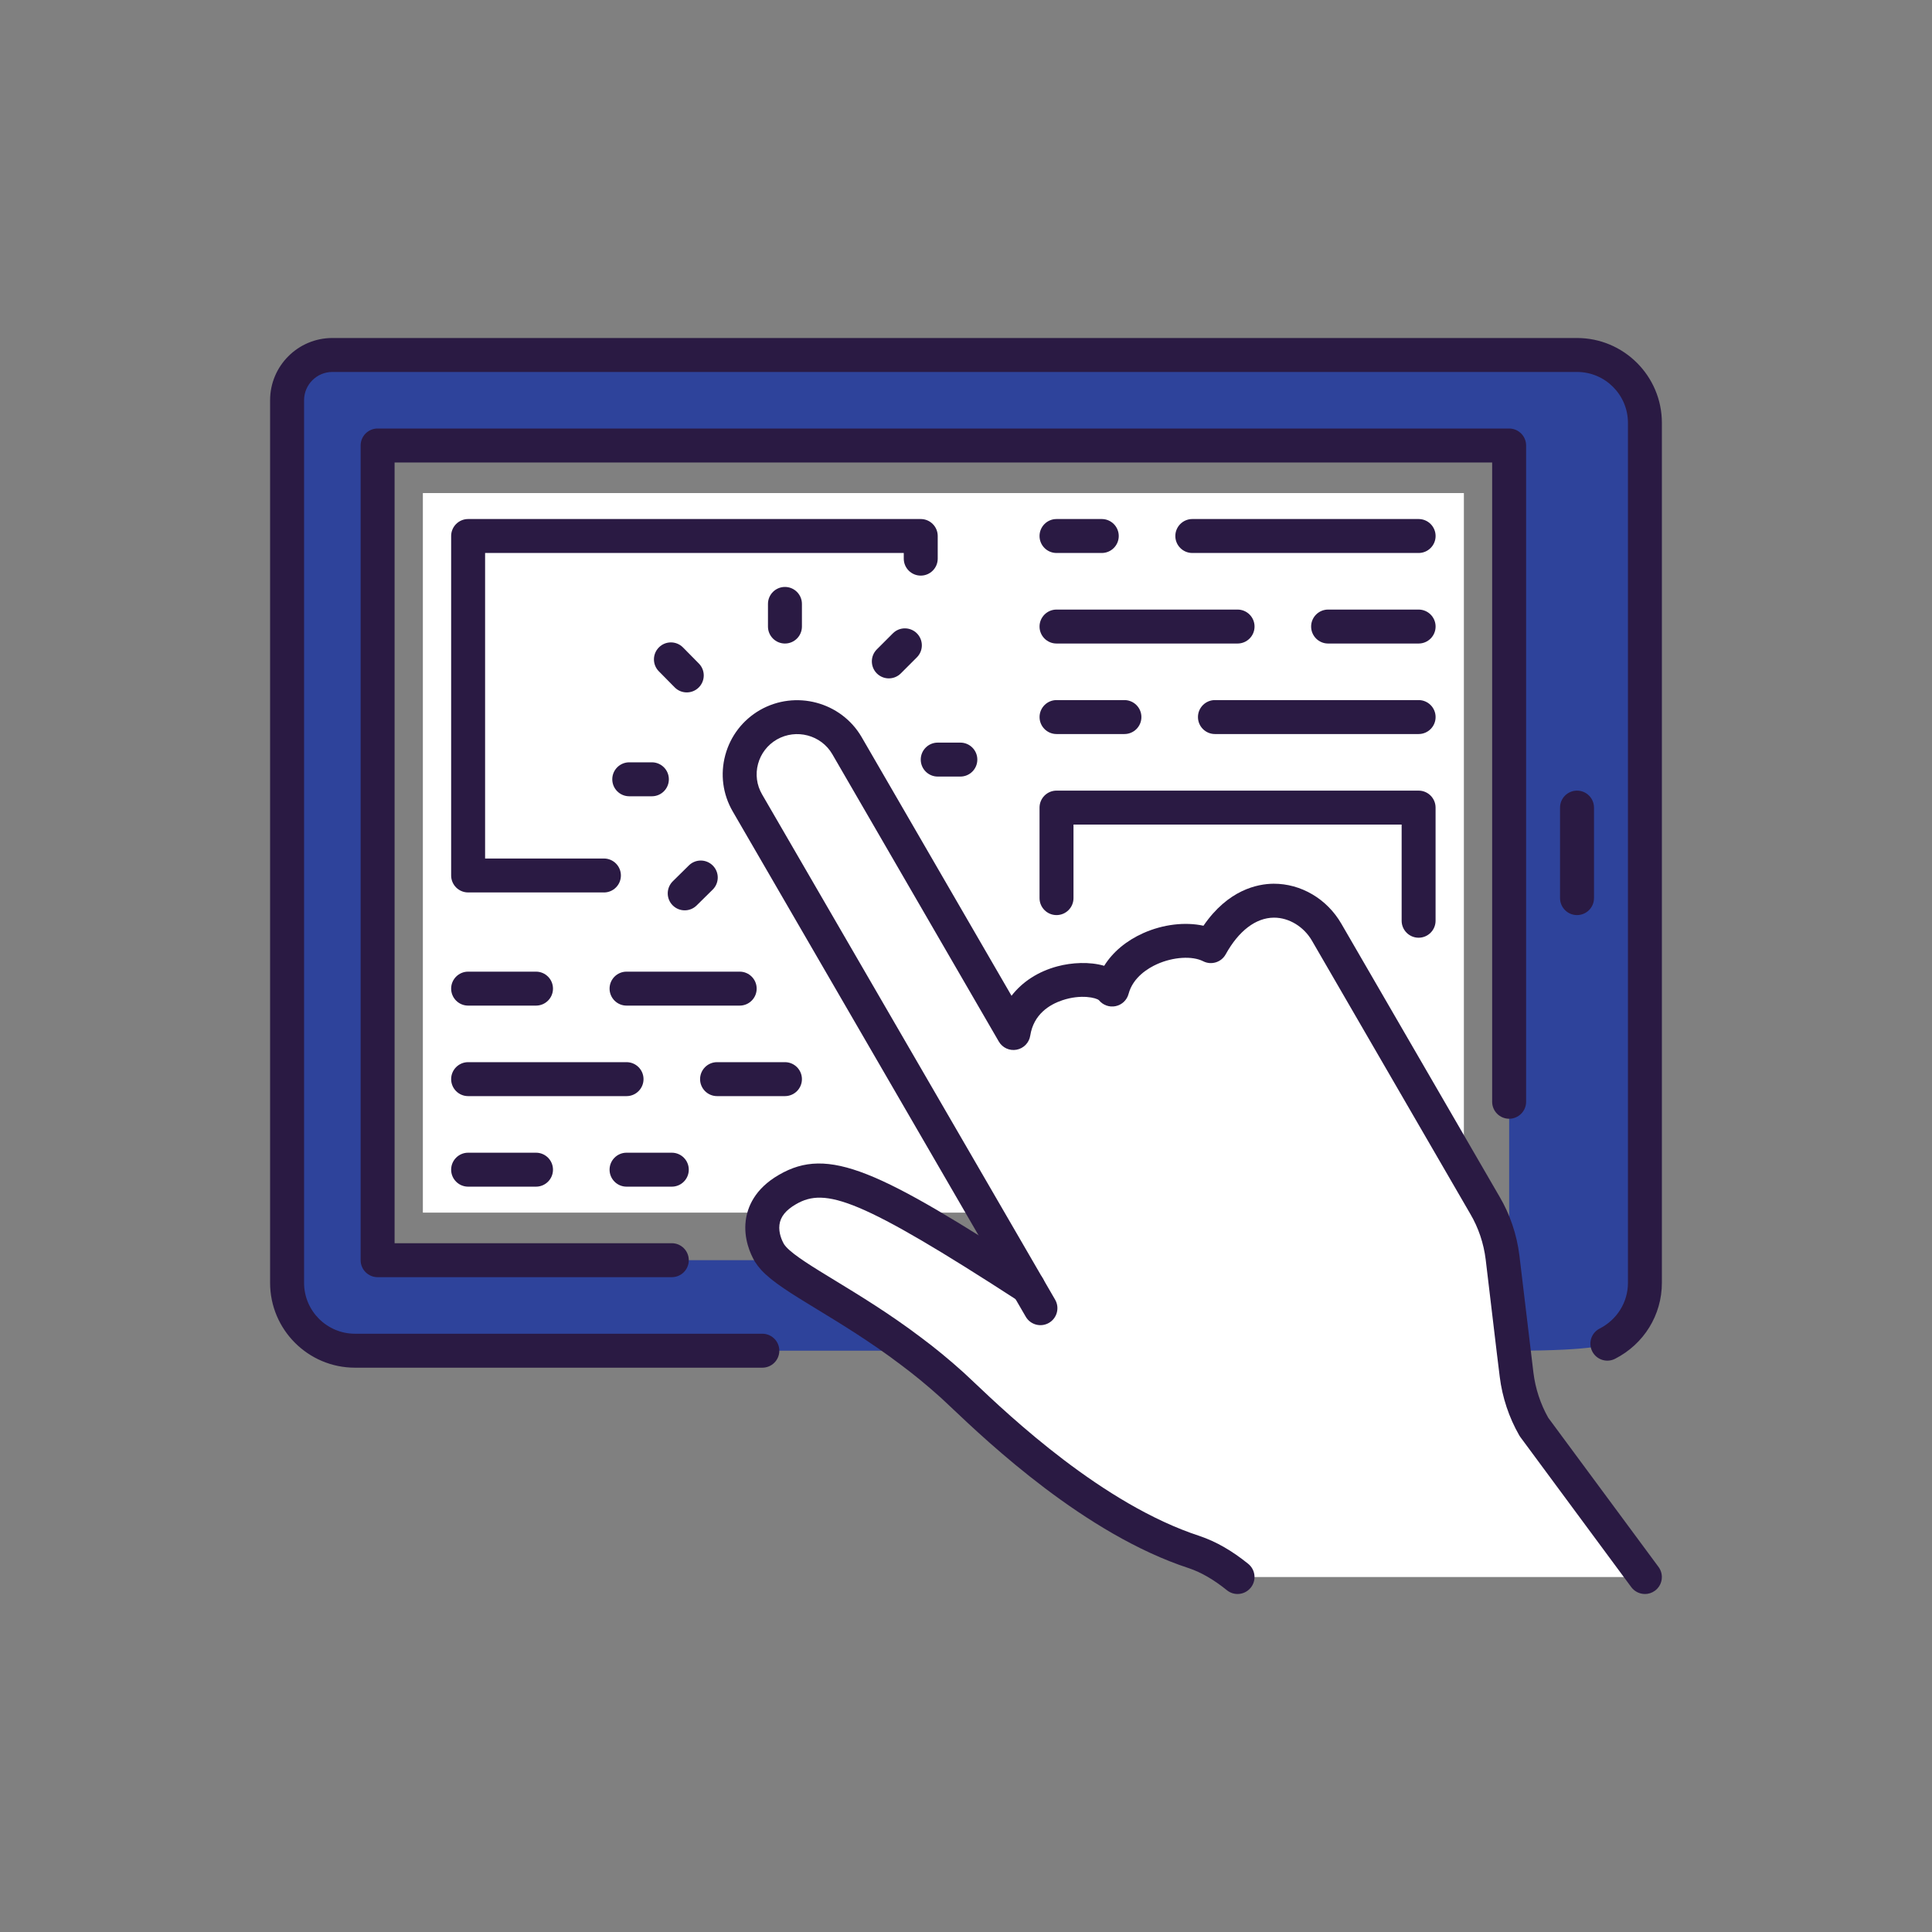
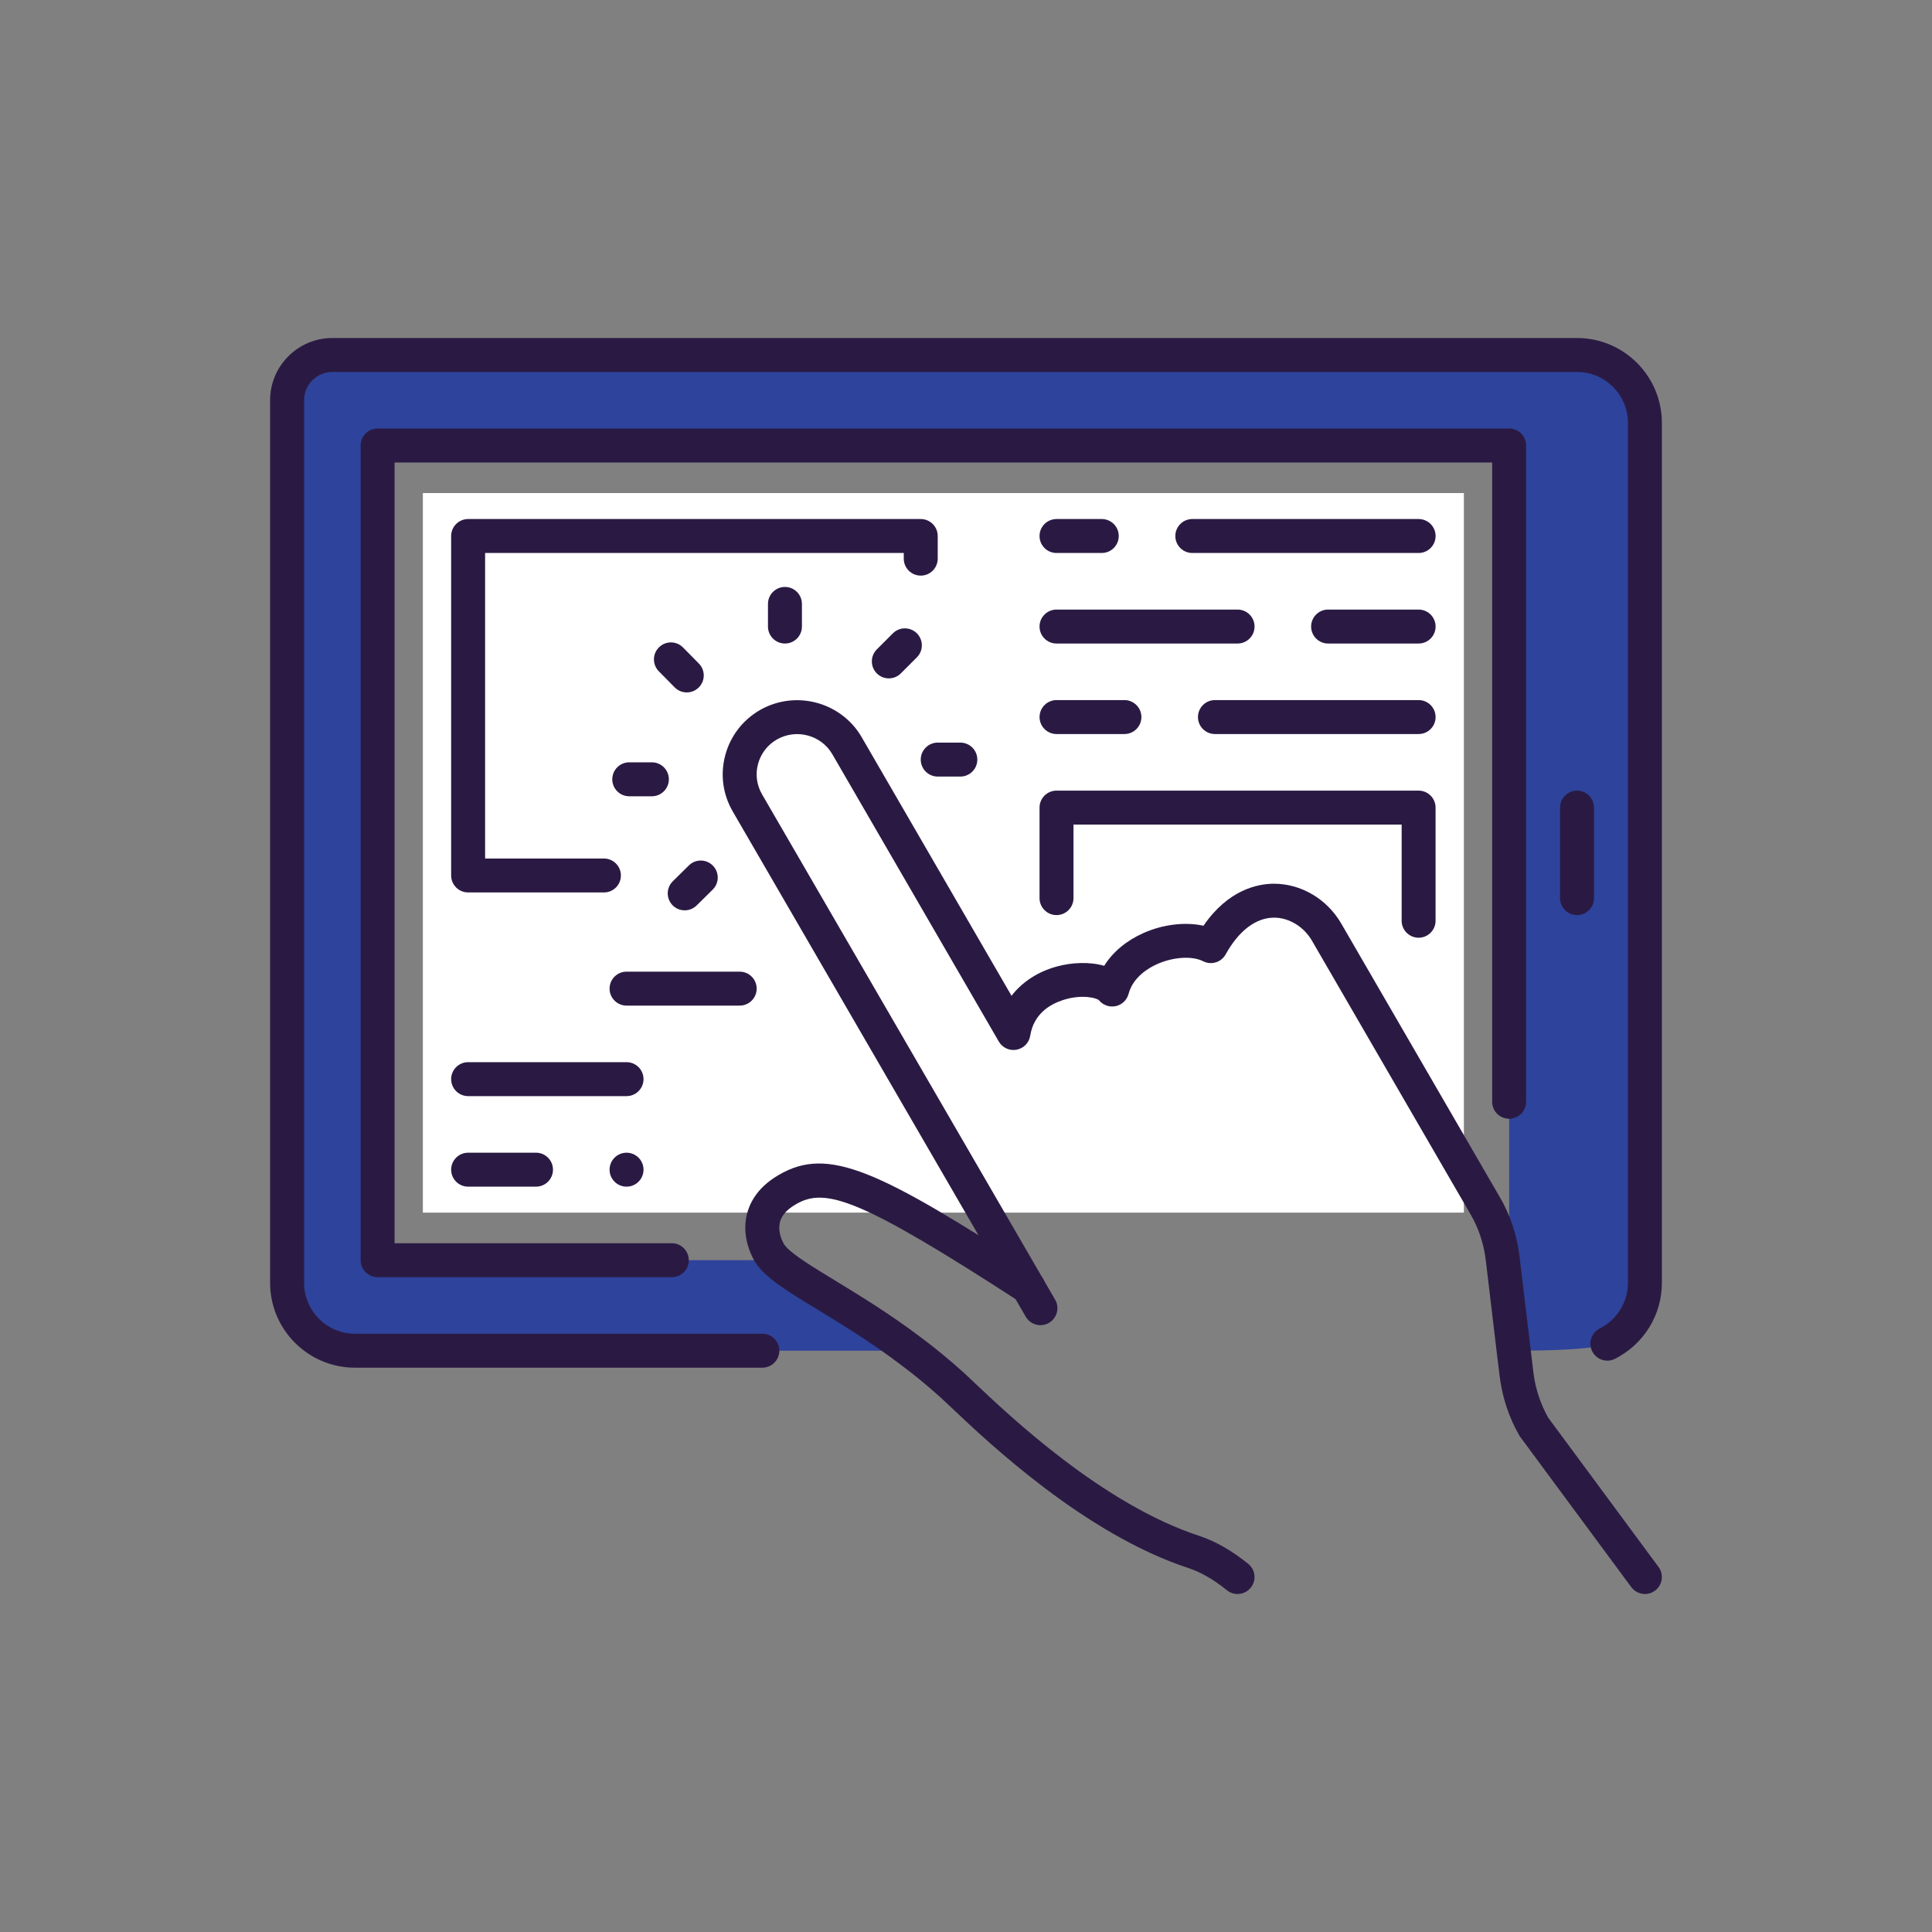
<svg xmlns="http://www.w3.org/2000/svg" id="a" viewBox="0 0 800 800">
  <rect x="0" y="0" width="800" height="800" fill="#808080" stroke="none" />
  <rect x="175.1" y="204.17" width="431.06" height="297.95" style="fill:#fff; stroke-width:0px;" />
  <rect x="193.84" y="221.95" width="187.42" height="141.4" style="fill:#fff; stroke-width:0px;" />
  <rect x="437.48" y="334.4" width="149.93" height="105.42" style="fill:#fff; stroke-width:0px;" />
-   <path d="m376.95,559.3c-25.3-19.12-48.82-29.7-56.6-38.23-.75-.84-1.31-1.59-1.78-2.34-3.56-6.19-6.37-18.17,7.5-26.15,15.92-9.27,32.61-3.09,99.7,40.38l-116.29-200.53c-6.56-11.34-2.63-25.77,8.71-32.33,11.44-6.55,25.96-2.62,32.52,8.62l68.96,119.01c3.66-23.23,34.49-25.86,40.86-17.99,4.59-17.24,28.86-24.08,40.86-17.99,14.99-27.08,39.08-21.19,47.98-5.72l65.5,113.02c3.94,6.64,6.38,14.06,7.31,21.64l4.59,38.61,1.22,9.94c.93,7.59,3.38,14.99,7.21,21.64l45.92,62.13h-168.68c-5.34-4.31-11.25-8.05-17.9-10.3-46.57-15.19-90.52-60.35-100.17-69.07-5.81-5.23-11.62-10.02-17.43-14.33Z" style="fill:#fff; stroke-width:0px;" />
  <path d="m681.13,175.1v356.09c0,11.05-6.37,20.52-15.56,25.2,0,0-3.28,2.91-38.79,2.91l-4.59-38.61h2.72V184.47H156.36v337.35h163.24l.75-.75c7.78,8.53,31.3,19.12,56.6,38.23h-229.96c-15.56,0-28.11-12.56-28.11-28.11V165.73c0-10.3,8.44-18.74,18.74-18.74h515.4c15.56,0,28.11,12.56,28.11,28.11Z" style="fill:#2e439b; stroke-width:0px;" />
  <path d="m315.66,566.33h-168.68c-19.38,0-35.14-15.76-35.14-35.14V165.73c0-14.21,11.56-25.77,25.77-25.77h515.4c19.38,0,35.14,15.76,35.14,35.14v356.09c0,13.31-7.43,25.36-19.39,31.46-3.46,1.76-7.69.39-9.45-3.07-1.76-3.46-.39-7.69,3.07-9.45,7.23-3.69,11.72-10.95,11.72-18.94V175.1c0-11.63-9.46-21.08-21.08-21.08H137.62c-6.46,0-11.71,5.26-11.71,11.71v365.46c0,11.63,9.46,21.08,21.08,21.08h168.68c3.88,0,7.03,3.15,7.03,7.03s-3.15,7.03-7.03,7.03Z" style="fill:#2a1a43; stroke-width:0px;" />
  <path d="m278.18,528.85h-121.82c-3.88,0-7.03-3.15-7.03-7.03V184.47c0-3.88,3.15-7.03,7.03-7.03h468.54c3.88,0,7.03,3.15,7.03,7.03v271.75c0,3.88-3.15,7.03-7.03,7.03s-7.03-3.15-7.03-7.03V191.5H163.39v323.29h114.79c3.88,0,7.03,3.15,7.03,7.03s-3.15,7.03-7.03,7.03Z" style="fill:#2a1a43; stroke-width:0px;" />
  <path d="m653.01,378.92c-3.88,0-7.03-3.15-7.03-7.03v-37.48c0-3.88,3.15-7.03,7.03-7.03s7.03,3.15,7.03,7.03v37.48c0,3.88-3.15,7.03-7.03,7.03Z" style="fill:#2a1a43; stroke-width:0px;" />
  <path d="m681.13,660.04c-2.15,0-4.28-.99-5.66-2.85l-45.92-62.13c-.16-.21-.3-.44-.44-.67-4.25-7.37-7.05-15.77-8.1-24.29l-1.22-9.94-4.6-38.63c-.82-6.7-3.03-13.24-6.38-18.89l-65.53-113.07c-3.36-5.84-9.51-9.59-15.69-9.59h-.13c-7.47.06-14.55,5.46-19.93,15.19-1.83,3.31-5.95,4.58-9.33,2.86-4.53-2.29-12.37-1.81-19.07,1.19-3.62,1.62-9.96,5.37-11.82,12.34-.68,2.56-2.74,4.51-5.33,5.06-2.59.55-5.26-.4-6.93-2.45-1.05-1-7.38-2.6-15.17.02-5.29,1.78-11.89,5.76-13.28,14.65-.46,2.94-2.73,5.27-5.65,5.82-2.93.55-5.88-.81-7.37-3.39l-68.96-119.01c-4.62-7.92-14.92-10.64-22.95-6.05-3.85,2.23-6.62,5.82-7.78,10.11-1.16,4.28-.57,8.76,1.66,12.6l121.35,209.24c1.95,3.36.81,7.66-2.55,9.61-3.36,1.95-7.66.81-9.61-2.55l-5.06-8.72-116.29-200.53c-4.12-7.12-5.2-15.39-3.06-23.32,2.14-7.9,7.23-14.51,14.33-18.62,14.72-8.43,33.6-3.42,42.11,11.16l62.08,107.14c4.46-5.77,10.99-10.05,19-12.19,5.98-1.6,13.32-1.98,19.37-.22,3.55-5.69,9.09-10.36,16.17-13.53,8.21-3.67,17.37-4.72,24.94-3.06,10.2-14.88,22.32-17.34,29.01-17.4,11.37-.05,22.15,6.27,28.11,16.61l65.49,113c4.3,7.25,7.14,15.68,8.21,24.31l5.81,48.55c.8,6.54,2.92,12.98,6.13,18.65l45.67,61.79c2.31,3.12,1.65,7.52-1.47,9.83-1.26.93-2.72,1.38-4.17,1.38Z" style="fill:#2a1a43; stroke-width:0px;" />
  <path d="m512.45,660.04c-1.55,0-3.11-.51-4.41-1.56-5.45-4.39-10.6-7.38-15.74-9.12-42.99-14.02-83.3-52.24-98.48-66.63-1.75-1.65-3.14-2.98-4.15-3.89-5.67-5.11-11.36-9.78-16.91-13.9-12.34-9.33-24.44-16.7-34.16-22.62-10.95-6.67-18.86-11.49-23.45-16.52-1.01-1.13-1.82-2.19-2.53-3.32-.05-.08-.11-.17-.16-.26-1.76-3.06-4.59-9.32-3.67-16.77.67-5.43,3.6-13.14,13.76-18.98,20.47-11.92,41.21-2.07,107.03,40.58,3.26,2.11,4.19,6.46,2.08,9.72-2.11,3.26-6.46,4.19-9.72,2.08-65.85-42.67-80.18-47.3-92.34-40.21-4.21,2.42-6.44,5.2-6.85,8.53-.42,3.4,1.08,6.57,1.82,7.9.28.43.6.84,1.02,1.31,3.18,3.49,11.12,8.33,20.32,13.93,9.99,6.09,22.41,13.66,35.27,23.37,5.85,4.34,11.89,9.3,17.9,14.72,1.08.97,2.56,2.37,4.4,4.13,14.55,13.79,53.19,50.42,93.24,63.49,6.81,2.3,13.37,6.06,20.13,11.52,3.02,2.44,3.5,6.86,1.06,9.88-1.39,1.72-3.42,2.62-5.48,2.62Z" style="fill:#2a1a43; stroke-width:0px;" />
  <path d="m325.03,266.47c-3.88,0-7.03-3.15-7.03-7.03v-9.37c0-3.88,3.15-7.03,7.03-7.03s7.03,3.15,7.03,7.03v9.37c0,3.88-3.15,7.03-7.03,7.03Z" style="fill:#2a1a43; stroke-width:0px;" />
  <path d="m284.37,286.71c-1.82,0-3.63-.7-5-2.09l-6.56-6.65c-2.73-2.76-2.7-7.21.07-9.94,2.76-2.73,7.21-2.7,9.94.07l6.56,6.65c2.73,2.76,2.7,7.21-.07,9.94-1.37,1.35-3.15,2.02-4.93,2.02Z" style="fill:#2a1a43; stroke-width:0px;" />
  <path d="m269.93,329.72h-9.37c-3.88,0-7.03-3.15-7.03-7.03s3.15-7.03,7.03-7.03h9.37c3.88,0,7.03,3.15,7.03,7.03s-3.15,7.03-7.03,7.03Z" style="fill:#2a1a43; stroke-width:0px;" />
  <path d="m283.52,376.95c-1.82,0-3.63-.7-5-2.09-2.73-2.76-2.69-7.21.07-9.94l6.65-6.56c2.76-2.73,7.21-2.7,9.94.07s2.69,7.21-.07,9.94l-6.65,6.56c-1.37,1.35-3.15,2.02-4.93,2.02Z" style="fill:#2a1a43; stroke-width:0px;" />
  <path d="m397.66,321.56h-9.37c-3.88,0-7.03-3.15-7.03-7.03s3.15-7.03,7.03-7.03h9.37c3.88,0,7.03,3.15,7.03,7.03s-3.15,7.03-7.03,7.03Z" style="fill:#2a1a43; stroke-width:0px;" />
  <path d="m368.04,280.9c-1.8,0-3.6-.69-4.97-2.06-2.74-2.75-2.74-7.2,0-9.94l6.65-6.65c2.74-2.75,7.19-2.74,9.94,0,2.74,2.75,2.74,7.2,0,9.94l-6.65,6.65c-1.37,1.37-3.17,2.06-4.97,2.06Z" style="fill:#2a1a43; stroke-width:0px;" />
  <path d="m250.07,369.54h-56.23c-3.88,0-7.03-3.15-7.03-7.03v-140.56c0-3.88,3.15-7.03,7.03-7.03h187.42c3.88,0,7.03,3.15,7.03,7.03v9.37c0,3.88-3.15,7.03-7.03,7.03s-7.03-3.15-7.03-7.03v-2.34h-173.36v126.51h49.2c3.88,0,7.03,3.15,7.03,7.03s-3.15,7.03-7.03,7.03Z" style="fill:#2a1a43; stroke-width:0px;" />
  <path d="m456.22,228.98h-18.74c-3.88,0-7.03-3.15-7.03-7.03s3.15-7.03,7.03-7.03h18.74c3.88,0,7.03,3.15,7.03,7.03s-3.15,7.03-7.03,7.03Z" style="fill:#2a1a43; stroke-width:0px;" />
  <path d="m587.42,228.98h-93.71c-3.88,0-7.03-3.15-7.03-7.03s3.15-7.03,7.03-7.03h93.71c3.88,0,7.03,3.15,7.03,7.03s-3.15,7.03-7.03,7.03Z" style="fill:#2a1a43; stroke-width:0px;" />
  <path d="m512.45,266.47h-74.97c-3.88,0-7.03-3.15-7.03-7.03s3.15-7.03,7.03-7.03h74.97c3.88,0,7.03,3.15,7.03,7.03s-3.15,7.03-7.03,7.03Z" style="fill:#2a1a43; stroke-width:0px;" />
  <path d="m587.42,266.47h-37.48c-3.88,0-7.03-3.15-7.03-7.03s3.15-7.03,7.03-7.03h37.48c3.88,0,7.03,3.15,7.03,7.03s-3.15,7.03-7.03,7.03Z" style="fill:#2a1a43; stroke-width:0px;" />
  <path d="m465.6,303.95h-28.11c-3.88,0-7.03-3.15-7.03-7.03s3.15-7.03,7.03-7.03h28.11c3.88,0,7.03,3.15,7.03,7.03s-3.15,7.03-7.03,7.03Z" style="fill:#2a1a43; stroke-width:0px;" />
  <path d="m587.42,303.95h-84.34c-3.88,0-7.03-3.15-7.03-7.03s3.15-7.03,7.03-7.03h84.34c3.88,0,7.03,3.15,7.03,7.03s-3.15,7.03-7.03,7.03Z" style="fill:#2a1a43; stroke-width:0px;" />
  <path d="m587.42,388.29c-3.88,0-7.03-3.15-7.03-7.03v-39.83h-135.88v30.46c0,3.88-3.15,7.03-7.03,7.03s-7.03-3.15-7.03-7.03v-37.48c0-3.88,3.15-7.03,7.03-7.03h149.93c3.88,0,7.03,3.15,7.03,7.03v46.85c0,3.88-3.15,7.03-7.03,7.03Z" style="fill:#2a1a43; stroke-width:0px;" />
-   <path d="m221.95,416.4h-28.11c-3.88,0-7.03-3.15-7.03-7.03s3.15-7.03,7.03-7.03h28.11c3.88,0,7.03,3.15,7.03,7.03s-3.15,7.03-7.03,7.03Z" style="fill:#2a1a43; stroke-width:0px;" />
  <path d="m306.29,416.4h-46.85c-3.88,0-7.03-3.15-7.03-7.03s3.15-7.03,7.03-7.03h46.85c3.88,0,7.03,3.15,7.03,7.03s-3.15,7.03-7.03,7.03Z" style="fill:#2a1a43; stroke-width:0px;" />
  <path d="m259.44,453.88h-65.6c-3.88,0-7.03-3.15-7.03-7.03s3.15-7.03,7.03-7.03h65.6c3.88,0,7.03,3.15,7.03,7.03s-3.15,7.03-7.03,7.03Z" style="fill:#2a1a43; stroke-width:0px;" />
-   <path d="m325.03,453.88h-28.11c-3.88,0-7.03-3.15-7.03-7.03s3.15-7.03,7.03-7.03h28.11c3.88,0,7.03,3.15,7.03,7.03s-3.15,7.03-7.03,7.03Z" style="fill:#2a1a43; stroke-width:0px;" />
  <path d="m221.95,491.37h-28.11c-3.88,0-7.03-3.15-7.03-7.03s3.15-7.03,7.03-7.03h28.11c3.88,0,7.03,3.15,7.03,7.03s-3.15,7.03-7.03,7.03Z" style="fill:#2a1a43; stroke-width:0px;" />
-   <path d="m278.18,491.37h-18.74c-3.88,0-7.03-3.15-7.03-7.03s3.15-7.03,7.03-7.03h18.74c3.88,0,7.03,3.15,7.03,7.03s-3.15,7.03-7.03,7.03Z" style="fill:#2a1a43; stroke-width:0px;" />
+   <path d="m278.18,491.37h-18.74c-3.88,0-7.03-3.15-7.03-7.03s3.15-7.03,7.03-7.03c3.88,0,7.03,3.15,7.03,7.03s-3.15,7.03-7.03,7.03Z" style="fill:#2a1a43; stroke-width:0px;" />
</svg>